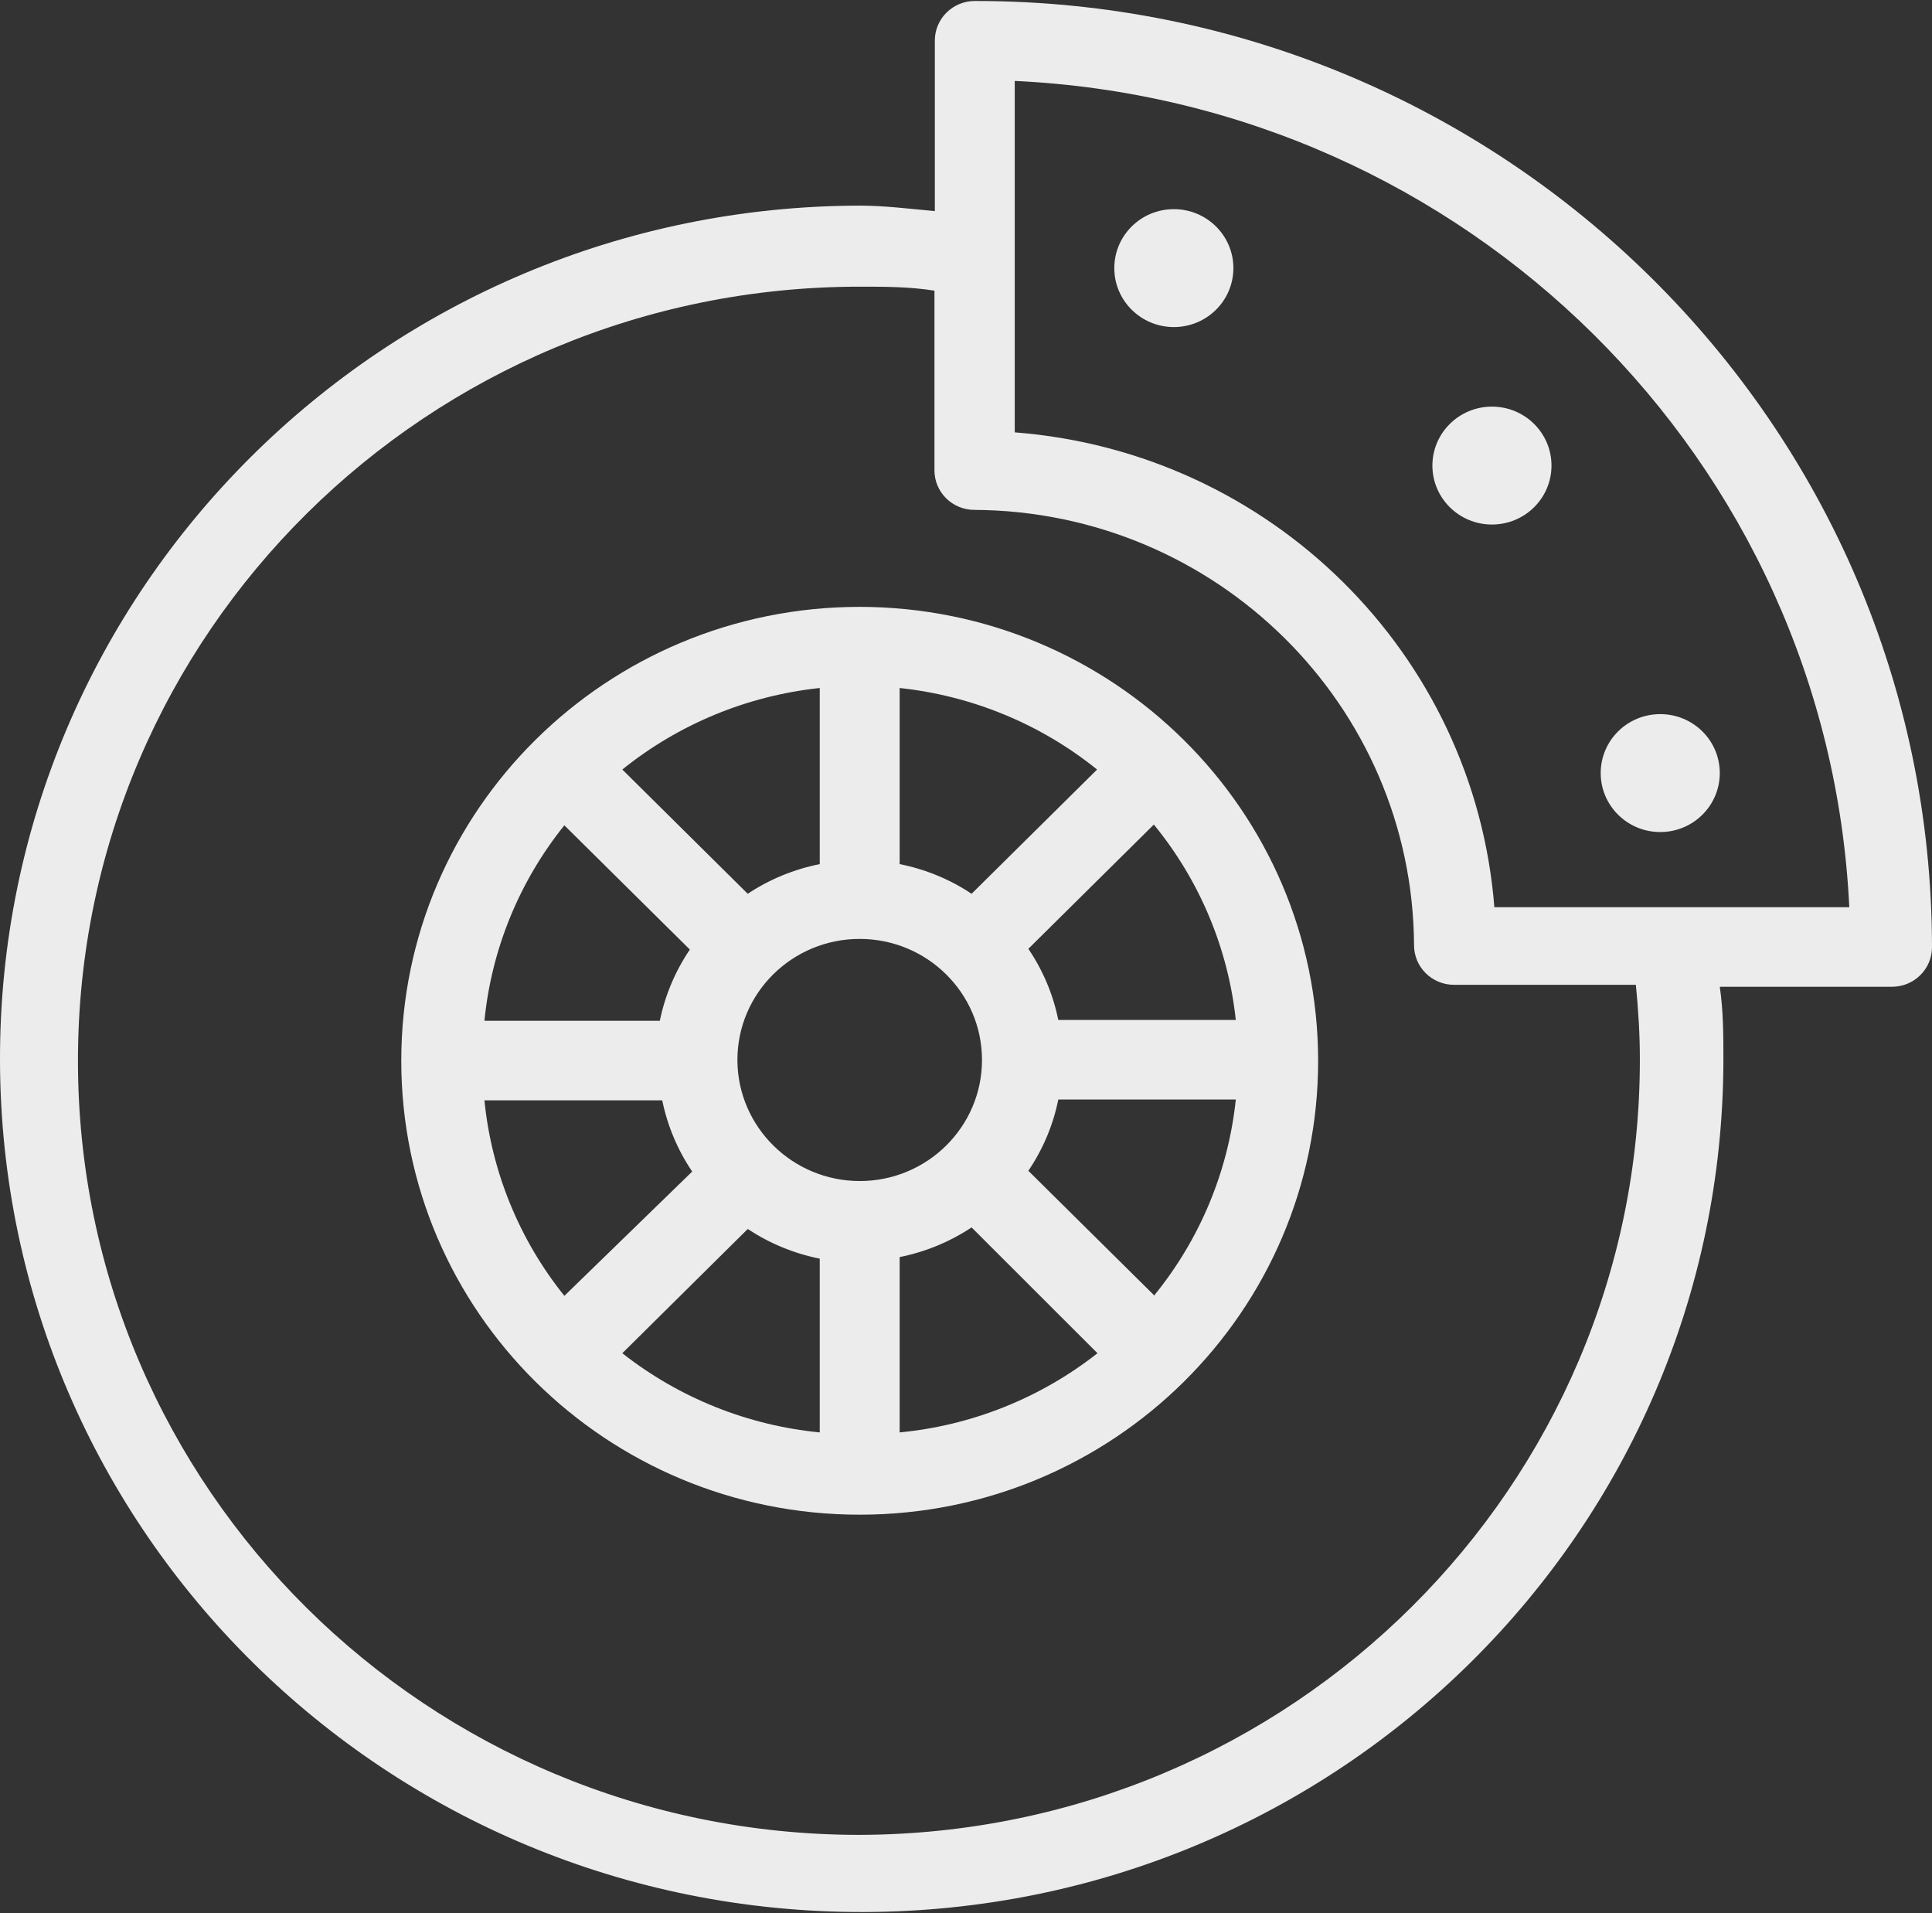
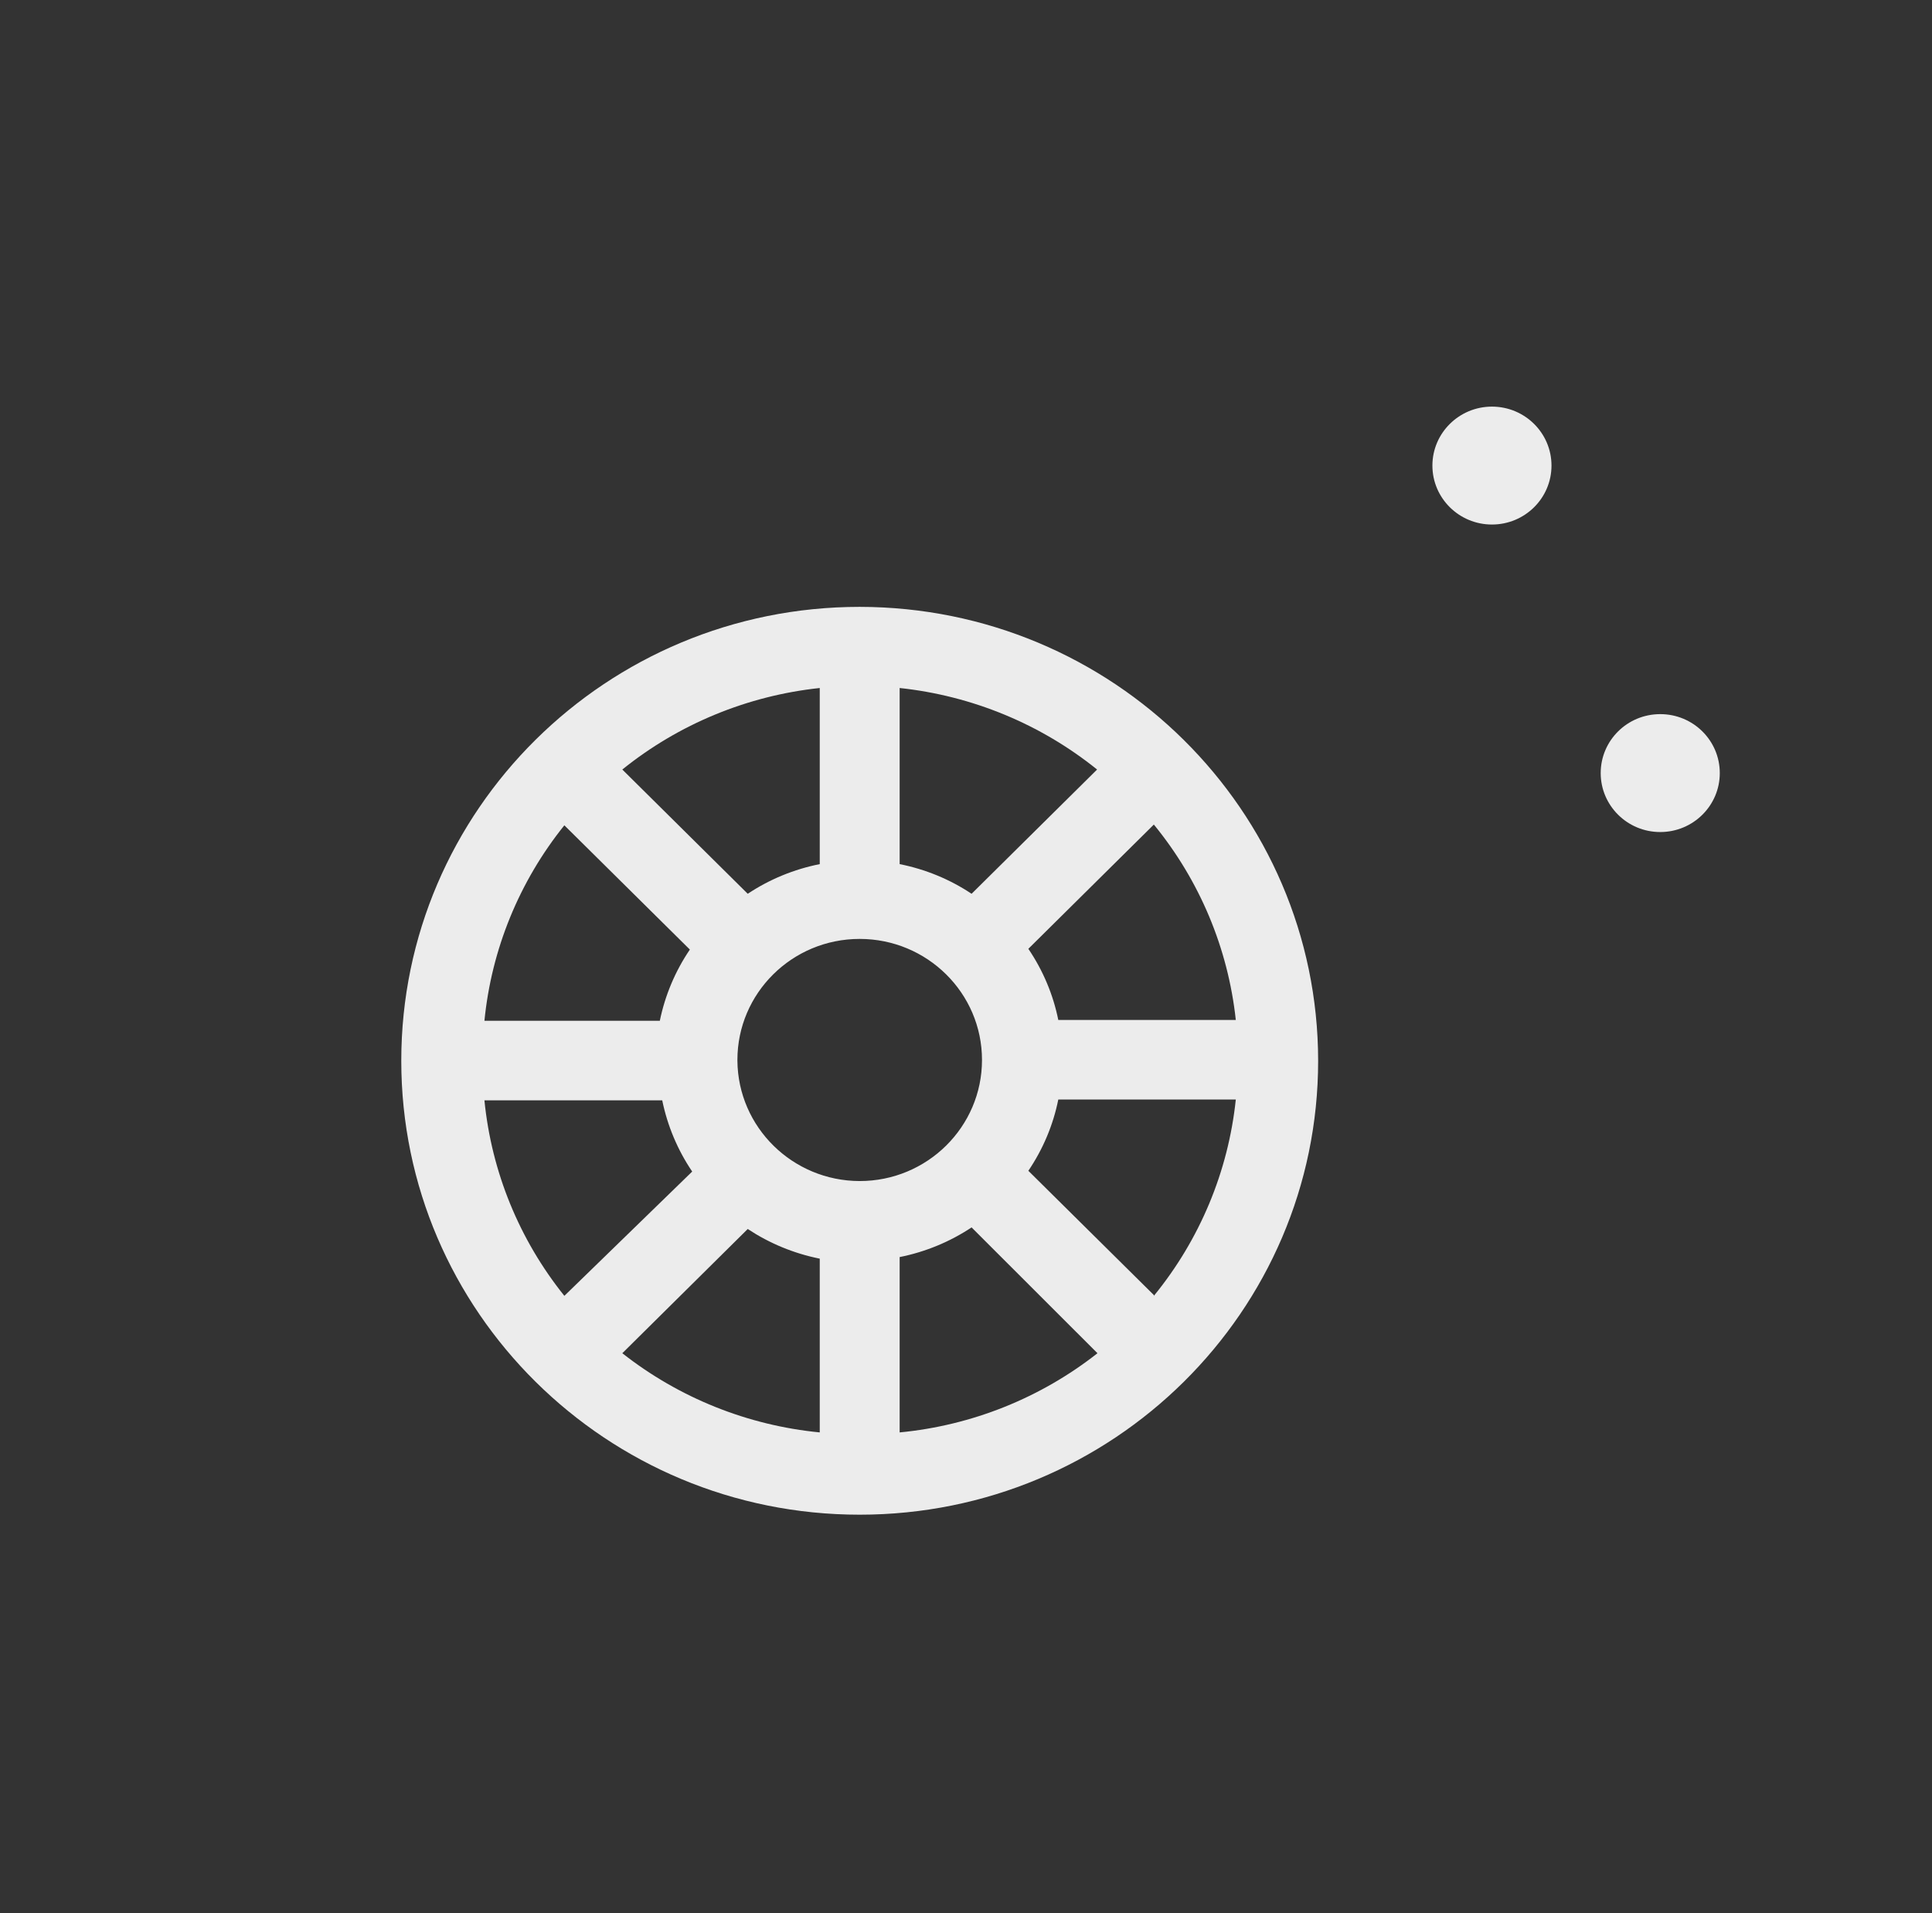
<svg xmlns="http://www.w3.org/2000/svg" width="100pt" height="99pt" viewBox="0 0 100 99" version="1.1">
  <rect x="0" y="0" width="100" height="99" fill="#333333" stroke="none" />
  <g id="surface1">
    <path style=" stroke:none;fill-rule:nonzero;fill:#ececec;fill-opacity:1;" d="M 44.496 31.406 C 31.395 31.406 20.77 41.922 20.77 54.895 C 20.77 67.871 31.395 78.387 44.496 78.387 C 57.602 78.387 68.227 67.871 68.227 54.895 C 68.215 41.93 57.598 31.418 44.496 31.406 Z M 63.965 52.785 L 54.777 52.785 C 54.512 51.469 53.984 50.219 53.227 49.102 L 59.723 42.672 C 62.094 45.566 63.566 49.078 63.965 52.785 Z M 46.566 35.605 C 50.312 36.004 53.863 37.469 56.785 39.824 L 50.289 46.254 C 49.164 45.504 47.898 44.984 46.566 44.719 Z M 42.43 35.605 L 42.43 44.719 C 41.098 44.984 39.832 45.504 38.703 46.254 L 32.211 39.824 C 35.133 37.469 38.684 36.004 42.43 35.605 Z M 29.211 42.711 L 35.707 49.141 C 34.949 50.258 34.422 51.512 34.152 52.828 L 25.074 52.828 C 25.438 49.133 26.875 45.617 29.211 42.711 Z M 25.074 56.945 L 34.277 56.945 C 34.547 58.262 35.074 59.516 35.828 60.629 L 29.211 67.062 C 26.875 64.152 25.441 60.641 25.074 56.945 Z M 42.43 74.129 C 38.695 73.766 35.148 72.34 32.211 70.031 L 38.703 63.602 C 39.832 64.348 41.098 64.871 42.43 65.137 Z M 38.168 54.895 L 38.168 54.855 C 38.168 51.395 41 48.59 44.496 48.59 C 47.992 48.59 50.828 51.395 50.828 54.855 C 50.828 58.316 47.992 61.121 44.496 61.121 C 41.023 61.113 38.199 58.336 38.168 54.895 Z M 46.566 74.129 L 46.566 65.055 C 47.898 64.789 49.164 64.266 50.289 63.52 L 56.805 70.031 C 53.863 72.344 50.309 73.77 46.566 74.129 Z M 59.723 67.062 L 59.723 67.02 L 53.227 60.59 C 53.984 59.473 54.512 58.223 54.777 56.902 L 63.965 56.902 C 63.574 60.625 62.102 64.152 59.723 67.062 Z M 59.723 67.062 " />
-     <path style=" stroke:none;fill-rule:nonzero;fill:#ececec;fill-opacity:1;" d="M 50.457 0.051 C 49.312 0.051 48.387 0.969 48.387 2.098 L 48.387 10.926 C 47.082 10.805 45.758 10.641 44.496 10.641 C 19.863 10.695 -0.059 30.512 0 54.895 C 0.059 79.281 20.07 99.004 44.703 98.949 C 69.254 98.891 89.145 79.203 89.203 54.895 C 89.203 53.625 89.203 52.336 89.016 51.066 L 97.93 51.066 C 99.074 51.066 100 50.148 100 49.02 C 99.977 21.953 77.797 0.027 50.457 0.051 Z M 44.496 94.957 C 22.148 94.957 4.035 77.02 4.035 54.895 C 4.035 32.773 22.148 14.836 44.496 14.836 C 45.801 14.836 47.082 14.836 48.367 15.043 L 48.367 24.34 C 48.367 25.473 49.293 26.387 50.434 26.387 C 62.973 26.457 73.121 36.504 73.191 48.918 C 73.191 50.047 74.117 50.965 75.258 50.965 L 84.672 50.965 C 84.797 52.234 84.879 53.523 84.879 54.793 C 84.91 76.918 66.844 94.887 44.496 94.957 Z M 77.348 46.949 C 76.309 33.828 65.781 23.402 52.523 22.375 L 52.523 4.188 C 75.906 5.281 94.613 23.801 95.719 46.949 Z M 77.348 46.949 " />
-     <path style=" stroke:none;fill-rule:nonzero;fill:#ececec;fill-opacity:1;" d="M 63.84 13.875 C 63.84 15.559 62.461 16.926 60.758 16.926 C 59.055 16.926 57.676 15.559 57.676 13.875 C 57.676 12.191 59.055 10.824 60.758 10.824 C 62.461 10.824 63.84 12.191 63.84 13.875 Z M 63.84 13.875 " />
    <path style=" stroke:none;fill-rule:nonzero;fill:#ececec;fill-opacity:1;" d="M 89.016 40.008 C 89.016 41.691 87.637 43.059 85.934 43.059 C 84.23 43.059 82.852 41.691 82.852 40.008 C 82.852 38.32 84.23 36.957 85.934 36.957 C 87.637 36.957 89.016 38.32 89.016 40.008 Z M 89.016 40.008 " />
-     <path style=" stroke:none;fill-rule:nonzero;fill:#ececec;fill-opacity:1;" d="M 80.305 24.094 C 80.305 25.781 78.926 27.145 77.223 27.145 C 75.523 27.145 74.141 25.781 74.141 24.094 C 74.141 22.41 75.523 21.043 77.223 21.043 C 78.926 21.043 80.305 22.41 80.305 24.094 Z M 80.305 24.094 " />
+     <path style=" stroke:none;fill-rule:nonzero;fill:#ececec;fill-opacity:1;" d="M 80.305 24.094 C 80.305 25.781 78.926 27.145 77.223 27.145 C 75.523 27.145 74.141 25.781 74.141 24.094 C 74.141 22.41 75.523 21.043 77.223 21.043 C 78.926 21.043 80.305 22.41 80.305 24.094 M 80.305 24.094 " />
  </g>
</svg>